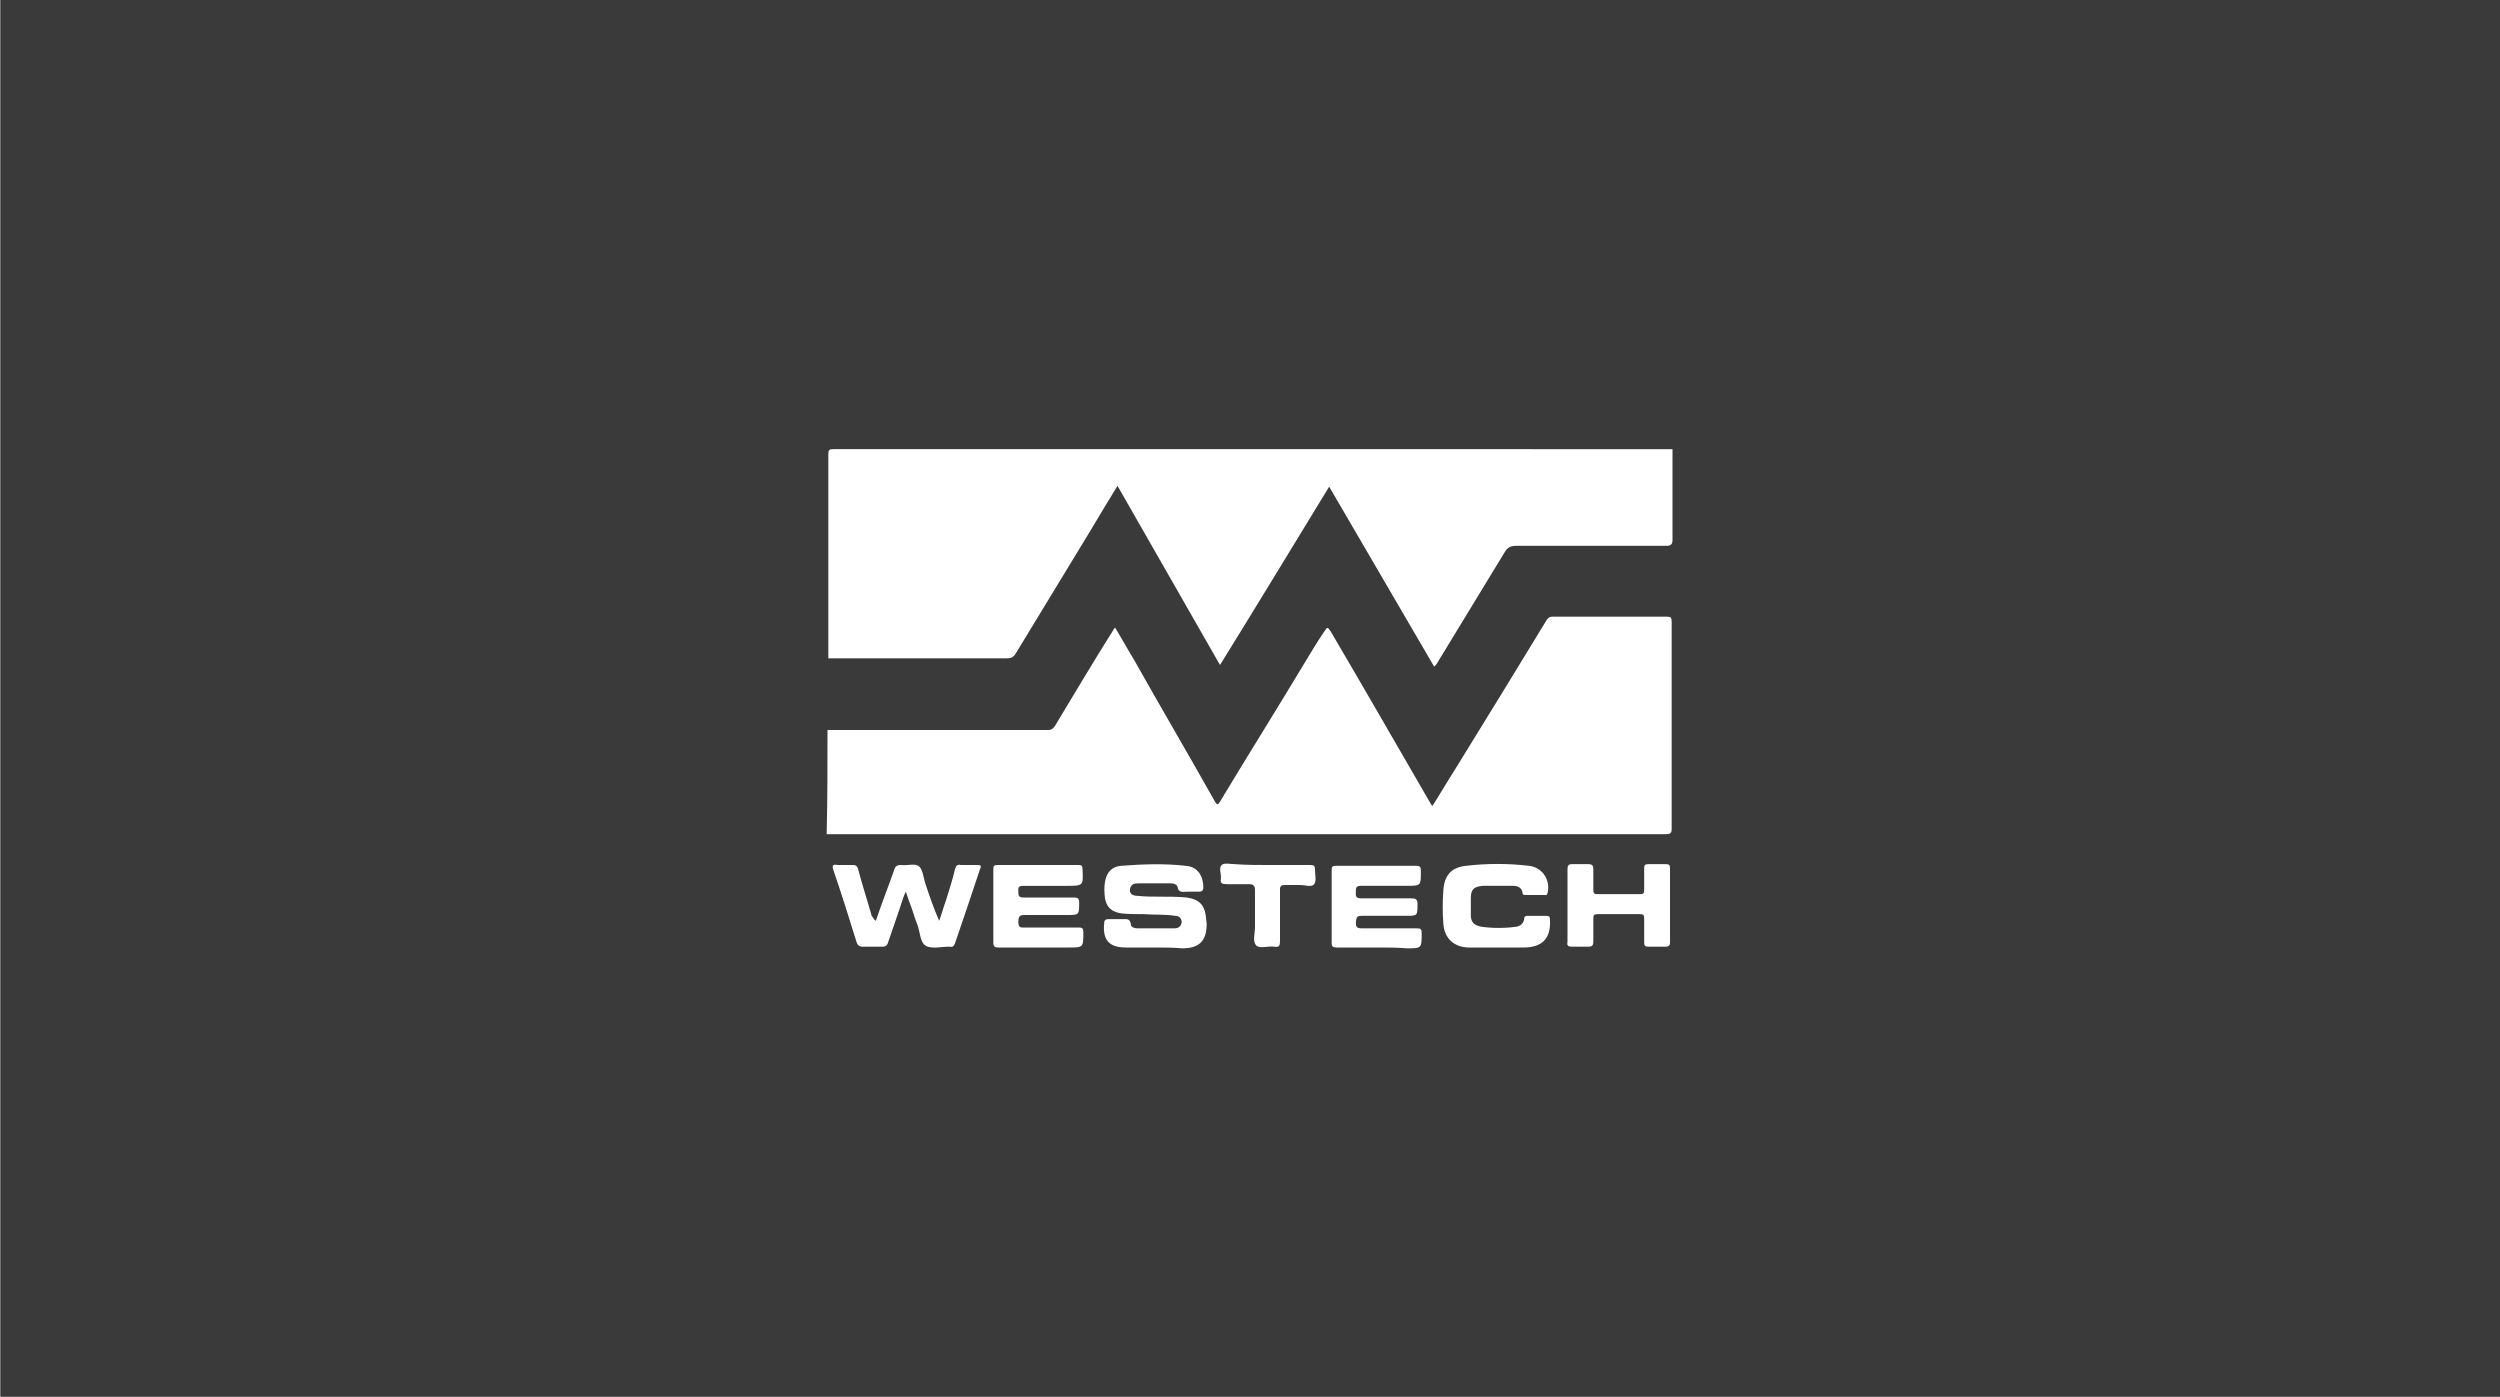
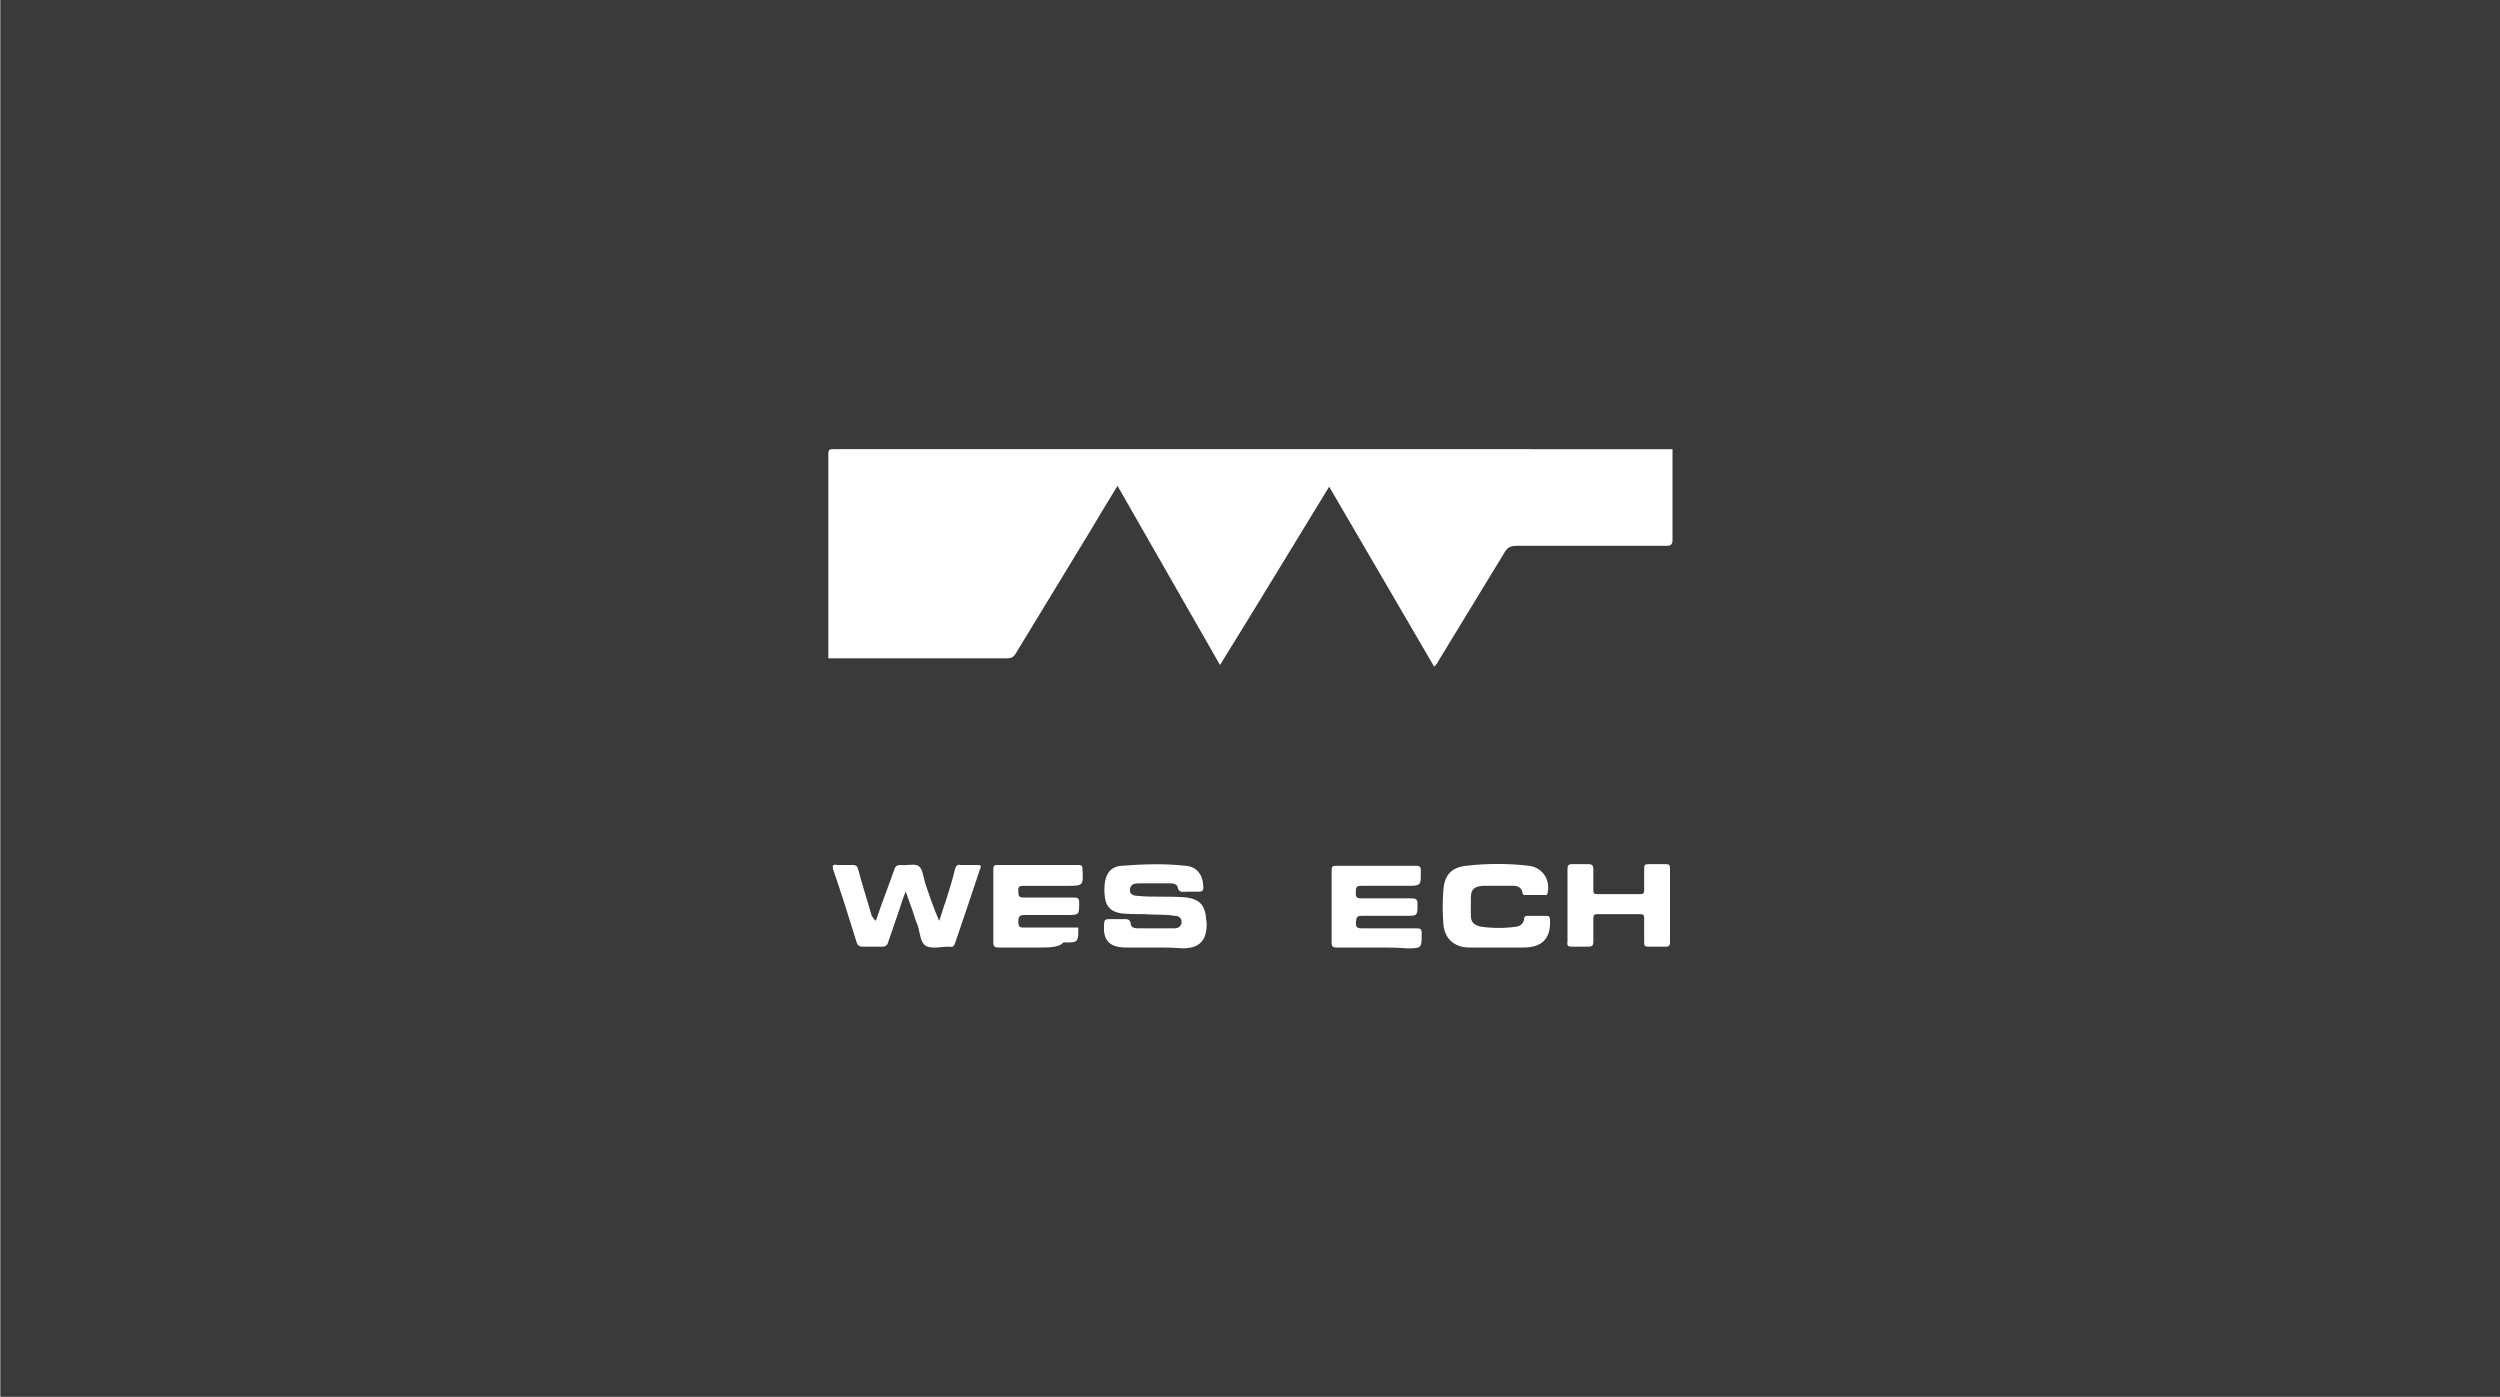
<svg xmlns="http://www.w3.org/2000/svg" version="1.1" id="Layer_1" x="0px" y="0px" viewBox="0 0 300 167.6" style="enable-background:new 0 0 300 167.6;" xml:space="preserve">
  <rect x="0" y="0" width="300" height="167.6" fill="#808080" stroke="none" />
  <style type="text/css">
	.st0{fill:#3A3A3B;}
	.st1{fill:#FFFFFF;}
</style>
  <g id="Layer_1_00000168113345747278394300000016846767776415074744_">
    <rect x="0.1" class="st0" width="300" height="167.6" />
  </g>
  <g>
    <path class="st1" d="M105.1,110.5c0.7-2.1,1.5-4.1,2.2-6.1c0.1-0.4,0.3-0.6,0.8-0.6c0.7,0.1,1.6-0.2,2.1,0.1c0.5,0.3,0.6,1.3,0.8,2   c0.5,1.5,1,3,1.7,4.6c0.3-0.8,0.5-1.6,0.8-2.4c0.4-1.3,0.8-2.5,1.1-3.8c0.1-0.4,0.3-0.6,0.7-0.5c0.7,0,1.3,0,2,0   c0.4,0,0.5,0.1,0.3,0.5c-1,3-2,6-3,8.9c-0.1,0.3-0.3,0.5-0.6,0.4c0,0,0,0-0.1,0c-0.9,0-2.1,0.3-2.8-0.1c-0.7-0.4-0.7-1.7-1-2.5   c-0.3-0.7-0.5-1.5-0.8-2.3c-0.2-0.5-0.4-1.1-0.6-1.7c-0.4,0.8-0.6,1.7-0.9,2.5c-0.4,1.2-0.8,2.3-1.2,3.5c-0.1,0.4-0.3,0.6-0.7,0.6   c-0.8,0-1.6,0-2.4,0c-0.4,0-0.6-0.2-0.7-0.5c-0.9-2.9-1.8-5.8-2.8-8.7c-0.2-0.6,0-0.7,0.5-0.6c0.6,0,1.2,0,1.8,0   c0.5,0,0.6,0.2,0.7,0.6c0.5,1.9,1.1,3.7,1.6,5.5C104.8,110.1,104.8,110.3,105.1,110.5" />
    <g>
      <path class="st1" d="M200.7,53.9c0,3.6,0,7.2,0,10.9c0,0.5-0.2,0.7-0.7,0.7c-6,0-12.1,0-18.1,0c-0.6,0-1,0.2-1.3,0.7    c-2.7,4.4-5.4,8.9-8.1,13.3c-0.1,0.2-0.2,0.3-0.4,0.5c-4.2-7.2-8.4-14.4-12.6-21.6c-4.4,7.2-8.7,14.3-13.1,21.4    c-4.1-7.2-8.2-14.3-12.3-21.5c-1.1,1.8-2.2,3.6-3.2,5.3c-3,4.9-6,9.9-9,14.8c-0.3,0.5-0.6,0.6-1.1,0.6c-6.9,0-13.7,0-20.6,0    c-0.3,0-0.6,0-0.8,0c0-8.2,0-16.3,0-24.5c0-0.5,0.1-0.6,0.6-0.6C133.5,53.9,167.1,53.9,200.7,53.9" />
-       <path class="st1" d="M99.3,87.6c8.8,0,17.7,0,26.5,0c0.4,0,0.6-0.2,0.8-0.5c2.3-3.8,4.6-7.7,7-11.5c0-0.1,0.1-0.1,0.2-0.3    c0.8,1.3,1.5,2.6,2.3,3.9c3.2,5.7,6.5,11.3,9.7,17c0.3,0.5,0.4,0.3,0.6,0c3.3-5.5,6.7-10.9,10-16.4c0.8-1.3,1.6-2.7,2.5-4    c0.4-0.6,0.4-0.6,0.8,0c4,6.8,7.9,13.6,11.9,20.5c0.1,0.1,0.1,0.3,0.3,0.4c0.9-1.4,1.7-2.8,2.6-4.2c3.7-6,7.4-12,11.1-18.1    c0.2-0.3,0.4-0.4,0.7-0.4c4.6,0,9.1,0,13.7,0c0.5,0,0.6,0.1,0.6,0.6c0,8.3,0,16.6,0,24.9c0,0.5-0.2,0.6-0.7,0.6c-2,0-4,0-5.9,0    c-31.3,0-62.5,0-93.8,0c-0.3,0-0.7,0-1,0C99.3,96,99.3,91.8,99.3,87.6" />
      <path class="st1" d="M138.6,113.7c-1.2,0-2.3,0-3.5,0c-2,0-2.8-0.9-2.6-2.9c0-0.3,0.1-0.5,0.5-0.5c0.6,0,1.1,0,1.7,0    c0.5,0,0.9-0.1,1,0.6c0,0.4,0.5,0.5,0.8,0.5c1.5,0,2.9,0,4.4,0c0.5,0,0.8-0.2,0.9-0.7c0-0.5-0.3-0.8-0.8-0.8    c-1.2-0.2-2.4-0.1-3.7-0.2c-0.9,0-1.9,0-2.8-0.1c-1.1-0.2-1.7-0.7-1.9-1.8c-0.1-0.7-0.1-1.4,0-2c0.2-1.1,0.8-1.8,1.9-1.9    c2.6-0.2,5.2-0.3,7.8,0c1.4,0.1,2.1,1.2,2.1,2.6c0,0.4-0.2,0.5-0.5,0.5c-0.5,0-0.9,0-1.4,0c-0.5,0-1.1,0.2-1.2-0.6    c-0.1-0.3-0.5-0.4-0.8-0.4c-1.3,0-2.6,0-3.9,0c-0.5,0-0.9,0.1-1,0.7c-0.1,0.6,0.4,0.8,0.9,0.8c0.9,0.1,1.8,0.1,2.7,0.1    c1.1,0,2.2,0,3.2,0.1c1.4,0.2,2.1,0.8,2.3,2.2c0,0.3,0.1,0.7,0.1,1c0,2-0.9,2.9-2.9,2.9C140.7,113.7,139.7,113.7,138.6,113.7" />
    </g>
-     <path class="st1" d="M124.7,113.7c-1.6,0-3.2,0-4.9,0c-0.4,0-0.6-0.1-0.6-0.6c0-2.9,0-5.9,0-8.8c0-0.4,0.1-0.5,0.5-0.5   c3.2,0,6.5,0,9.7,0c0.4,0,0.5,0.1,0.5,0.5c0.1,2,0.1,2-1.9,2c-1.7,0-3.5,0-5.2,0c-0.7,0-0.6,0.3-0.6,0.7c0,0.4,0,0.7,0.6,0.7   c2,0,4,0,6.1,0c0.4,0,0.6,0.1,0.6,0.6c0,1.5,0,1.5-1.5,1.5c-1.6,0-3.2,0-4.9,0c-0.6,0-0.9,0-0.9,0.8c0,0.8,0.3,0.7,0.9,0.7   c2.1,0,4.2,0,6.3,0c0.5,0,0.6,0.1,0.6,0.6c0,1.8,0,1.8-1.8,1.8C127.1,113.7,125.9,113.7,124.7,113.7" />
+     <path class="st1" d="M124.7,113.7c-1.6,0-3.2,0-4.9,0c-0.4,0-0.6-0.1-0.6-0.6c0-2.9,0-5.9,0-8.8c0-0.4,0.1-0.5,0.5-0.5   c3.2,0,6.5,0,9.7,0c0.4,0,0.5,0.1,0.5,0.5c0.1,2,0.1,2-1.9,2c-1.7,0-3.5,0-5.2,0c-0.7,0-0.6,0.3-0.6,0.7c0,0.4,0,0.7,0.6,0.7   c2,0,4,0,6.1,0c0.4,0,0.6,0.1,0.6,0.6c0,1.5,0,1.5-1.5,1.5c-1.6,0-3.2,0-4.9,0c-0.6,0-0.9,0-0.9,0.8c0,0.8,0.3,0.7,0.9,0.7   c2.1,0,4.2,0,6.3,0c0,1.8,0,1.8-1.8,1.8C127.1,113.7,125.9,113.7,124.7,113.7" />
    <path class="st1" d="M165.3,113.7c-1.6,0-3.2,0-4.9,0c-0.4,0-0.6-0.1-0.6-0.5c0-2.9,0-5.9,0-8.8c0-0.4,0.1-0.5,0.5-0.5   c3.2,0,6.5,0,9.7,0c0.4,0,0.5,0.2,0.5,0.5c0,1.9,0.1,1.9-1.8,1.9c-1.8,0-3.6,0-5.4,0c-0.6,0-0.6,0.3-0.6,0.7c0,0.4-0.1,0.8,0.6,0.8   c2,0,4,0,6,0c0.6,0,0.8,0.1,0.8,0.7c0,1.4,0,1.4-1.4,1.4c-1.8,0-3.5,0-5.3,0c-0.7,0-0.6,0.3-0.7,0.8c0,0.5,0.1,0.7,0.7,0.7   c2.2,0,4.4,0,6.6,0c0.5,0,0.6,0.1,0.6,0.6c0,1.8,0,1.8-1.8,1.8C167.7,113.7,166.5,113.7,165.3,113.7" />
    <path class="st1" d="M179.5,113.7c-1.1,0-2.2,0-3.2,0c-1.8,0-3-1.1-3.1-2.9c-0.1-1.3-0.1-2.6,0-3.9c0.1-1.8,0.9-2.8,2.7-3   c2.5-0.3,5.1-0.3,7.6,0c1.6,0.2,2.6,1.7,2.2,3.3c-0.1,0.3-0.2,0.2-0.4,0.2c-0.7,0-1.5,0-2.2,0c-0.2,0-0.4,0-0.4-0.3   c-0.1-0.6-0.6-0.8-1.1-0.8c-1.2,0-2.5,0-3.7,0c-1.1,0.1-1.4,0.5-1.4,1.5c0,0.7,0,1.4,0,2c0,0.8,0.3,1.2,1.2,1.4   c1.4,0.2,2.9,0.2,4.3,0c0.5-0.1,0.8-0.4,0.9-0.9c0-0.4,0.2-0.4,0.6-0.4c0.7,0,1.4,0,2,0c0.4,0,0.5,0.1,0.5,0.5   c0.1,2.2-0.9,3.3-3.2,3.3C181.5,113.7,180.5,113.7,179.5,113.7" />
    <path class="st1" d="M188.1,108.7c0-1.5,0-2.9,0-4.4c0-0.4,0.1-0.6,0.5-0.6c0.7,0,1.3,0,2,0c0.5,0,0.6,0.2,0.6,0.6   c0,0.8,0,1.6,0,2.5c0,0.4,0.1,0.5,0.5,0.5c1.7,0,3.4,0,5.1,0c0.4,0,0.5-0.1,0.5-0.5c0-0.9,0-1.7,0-2.6c0-0.4,0.1-0.5,0.5-0.5   c0.7,0,1.4,0,2.1,0c0.4,0,0.5,0.1,0.5,0.5c0,3,0,5.9,0,8.9c0,0.3-0.1,0.5-0.5,0.5c-0.7,0-1.4,0-2.1,0c-0.4,0-0.5-0.1-0.5-0.5   c0-1,0-1.9,0-2.9c0-0.4-0.1-0.5-0.5-0.5c-1.7,0-3.4,0-5.1,0c-0.4,0-0.5,0.1-0.5,0.5c0,0.9,0,1.9,0,2.8c0,0.4-0.1,0.6-0.6,0.6   c-0.7,0-1.3,0-2,0c-0.4,0-0.6-0.1-0.5-0.6C188.1,111.7,188.1,110.2,188.1,108.7" />
-     <path class="st1" d="M152.1,103.8c1.7,0,3.4,0,5.1,0c0.5,0,0.6,0.1,0.6,0.6c0,0.6,0.2,1.3-0.1,1.7c-0.3,0.4-1.1,0.1-1.7,0.1   c-0.6,0-1.2,0-1.8,0c-0.4,0-0.6,0.1-0.6,0.5c0,2.1,0,4.1,0,6.2c0,0.6-0.1,0.8-0.7,0.7c-0.8-0.1-1.8,0.3-2.2-0.2   c-0.4-0.5-0.1-1.4-0.1-2.2c0-1.5,0-3,0-4.4c0-0.5-0.2-0.7-0.7-0.7c-0.9,0-1.8,0-2.7,0c-0.5,0-0.8-0.1-0.7-0.6   c0.1-0.6-0.3-1.3,0.1-1.7c0.3-0.3,1.1-0.1,1.6-0.1C149.6,103.8,150.8,103.8,152.1,103.8" />
  </g>
</svg>